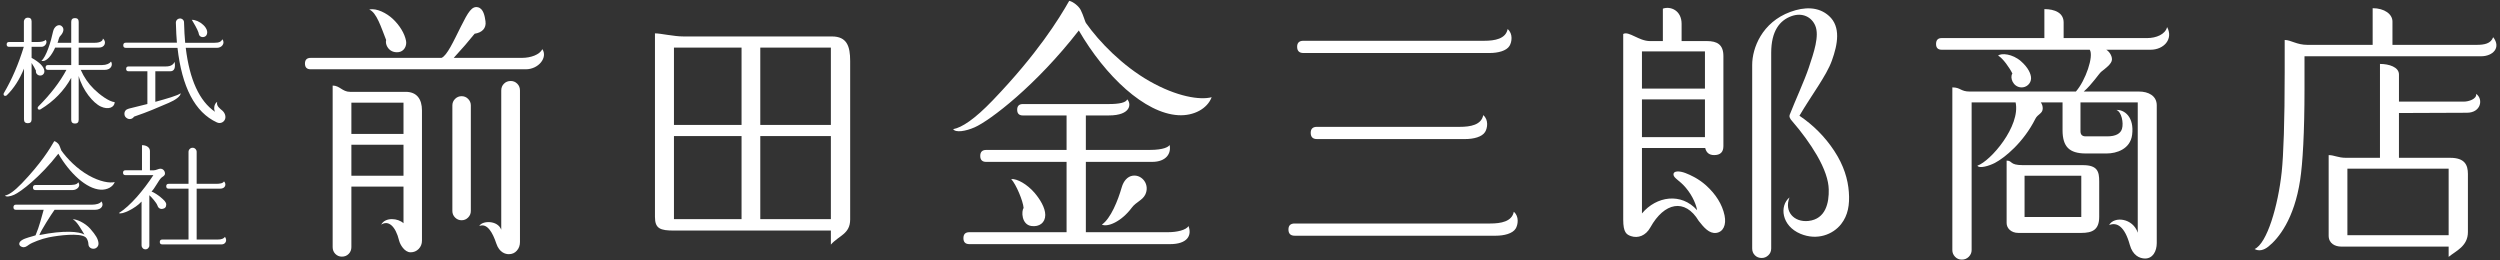
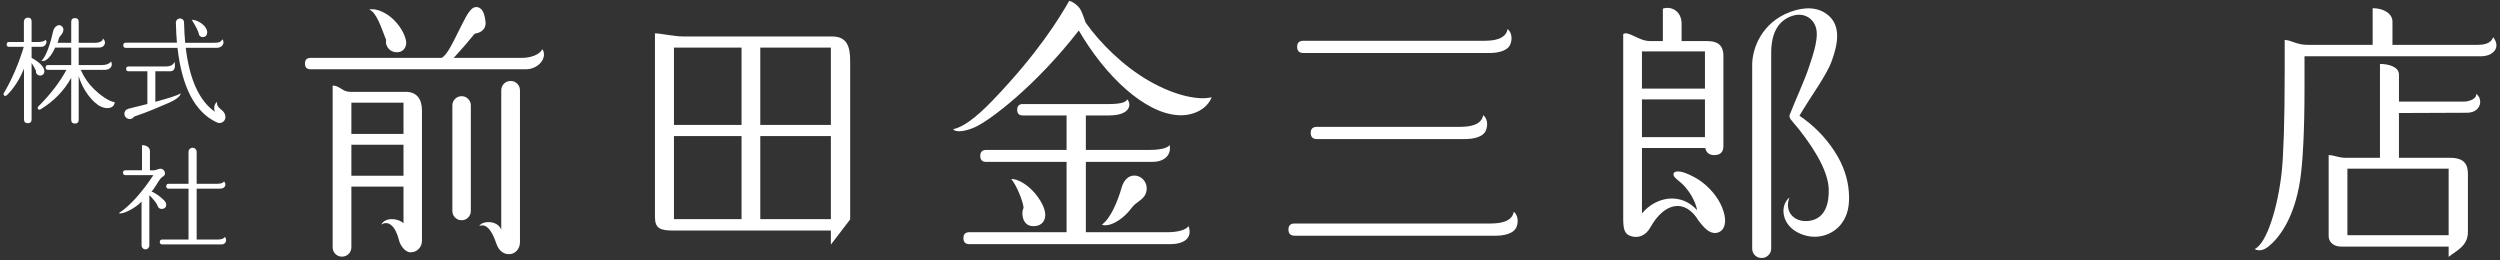
<svg xmlns="http://www.w3.org/2000/svg" version="1.1" id="レイヤー_1" x="0px" y="0px" width="192px" height="20px" viewBox="0 0 192 20" enable-background="new 0 0 192 20" xml:space="preserve">
  <rect x="0" y="0" width="192" height="20" fill="#333333" stroke="none" />
  <g>
    <g>
      <path fill="#FFFFFF" d="M35.395,2.043c0.564-1.132,0.848-1.591,1.308-1.485c0.437,0.1,0.53,0.707,0.583,1.074    c0.078,0.55-0.278,0.875-0.834,0.958c-0.432,0.542-0.967,1.161-1.606,1.855h5.235c0.689,0,1.362-0.245,1.573-0.67    c0.424,0.637-0.282,1.546-1.273,1.546H23.859c-0.292,0-0.438-0.146-0.438-0.438c0-0.291,0.147-0.438,0.438-0.438h10.049    C34.333,4.272,34.829,3.174,35.395,2.043z M30.989,17.146v-2.816h-4.003v4.65c0,0.207-0.071,0.381-0.209,0.521    c-0.138,0.14-0.312,0.209-0.521,0.209c-0.194,0-0.361-0.069-0.501-0.209c-0.138-0.14-0.207-0.313-0.207-0.521V6.571    c0.544,0,0.745,0.482,1.333,0.482h4.276c0.842,0,1.25,0.544,1.25,1.428v9.999c0,0.25-0.083,0.461-0.25,0.635    c-0.168,0.174-0.375,0.262-0.625,0.262c-0.468,0-0.808-0.603-0.877-0.887c-0.284-1.166-0.848-1.591-1.38-1.236    C29.594,16.651,30.584,16.757,30.989,17.146z M30.989,10.285V7.887h-4.003v2.398H30.989z M30.989,13.495v-2.377h-4.003v2.377    H30.989z M29.655,3.07c-0.38-0.956-0.732-2.123-1.299-2.335c0.566-0.142,1.364,0.297,1.803,0.708    c0.532,0.495,0.92,1.132,1.026,1.698c0.073,0.389-0.159,0.834-0.613,0.869C29.853,4.064,29.558,3.422,29.655,3.07z M36.16,16.206    c0,0.194-0.071,0.361-0.209,0.5c-0.138,0.14-0.306,0.209-0.501,0.209c-0.193,0-0.361-0.069-0.5-0.209    c-0.138-0.139-0.208-0.306-0.208-0.5V8.095c0-0.195,0.069-0.361,0.208-0.5c0.14-0.139,0.308-0.208,0.5-0.208    c0.195,0,0.363,0.068,0.501,0.208s0.209,0.306,0.209,0.5V16.206z M36.81,17.358c0.212-0.425,1.414-0.46,1.686,0.285V6.949    c0-0.208,0.069-0.382,0.208-0.521c0.139-0.139,0.312-0.208,0.522-0.208c0.193,0,0.36,0.069,0.499,0.208    c0.14,0.139,0.209,0.312,0.209,0.521v11.634c0,0.264-0.079,0.486-0.24,0.667c-0.159,0.181-0.364,0.271-0.615,0.271    s-0.726-0.113-0.962-0.818C37.835,17.854,37.411,17.11,36.81,17.358z" />
-       <path fill="#FFFFFF" d="M63.811,18.785v-1.078H51.76c-1.052,0-1.459-0.147-1.459-1.045v-14.1c0.456,0,1.423,0.238,2.2,0.238    h11.393c1.15,0,1.399,0.752,1.399,1.884v12.167C65.292,17.982,64.433,18.077,63.811,18.785z M56.951,9.597V3.655H51.76v5.942    H56.951z M56.951,16.831v-6.379H51.76v6.379H56.951z M63.811,9.597V3.655H58.39v5.942H63.811z M63.811,16.831v-6.379H58.39v6.379    H63.811z" />
+       <path fill="#FFFFFF" d="M63.811,18.785v-1.078H51.76c-1.052,0-1.459-0.147-1.459-1.045v-14.1c0.456,0,1.423,0.238,2.2,0.238    h11.393c1.15,0,1.399,0.752,1.399,1.884v12.167z M56.951,9.597V3.655H51.76v5.942    H56.951z M56.951,16.831v-6.379H51.76v6.379H56.951z M63.811,9.597V3.655H58.39v5.942H63.811z M63.811,16.831v-6.379H58.39v6.379    H63.811z" />
      <path fill="#FFFFFF" d="M83,0.77c0.215,0.431,0.335,0.905,0.394,0.987c1.031,1.465,2.824,3.304,4.899,4.483    c2.081,1.183,3.867,1.463,4.763,1.226c-0.33,0.873-1.363,1.452-2.575,1.38c-2.566-0.153-5.583-2.982-7.629-6.505    c-3.283,4.23-6.82,6.918-8,7.437c-0.696,0.307-1.461,0.424-1.649,0.142c0.672-0.13,1.637-0.754,3.041-2.216    c3.43-3.573,5.093-6.264,5.872-7.641C82.434,0.133,82.859,0.487,83,0.77z M91.276,17.358c0.284,0.742-0.107,1.391-1.414,1.391    H74.449c-0.306,0-0.458-0.152-0.458-0.458c0-0.307,0.152-0.458,0.458-0.458h7.464v-5.4h-6.171c-0.306,0-0.459-0.153-0.459-0.459    s0.154-0.459,0.459-0.459h6.171V8.867h-3.355c-0.292,0-0.439-0.146-0.439-0.438s0.147-0.438,0.439-0.438h6.586    c0.838,0,1.323-0.112,1.428-0.359c0.318,0.318,0.318,1.234-1.415,1.234h-1.763v2.648h4.899c1.085,0,1.461-0.24,1.532-0.381    c0.142,0.636-0.247,1.299-1.343,1.299h-5.088v5.4h6.336C90.357,17.833,91.1,17.677,91.276,17.358z M79.215,17.358    c-0.777-0.105-0.777-1.168-0.601-1.38c-0.042-0.537-0.566-1.804-0.955-2.228c0.459-0.035,1.224,0.401,1.784,1.047    c0.409,0.474,0.834,1.146,0.834,1.711C80.277,17.11,79.816,17.44,79.215,17.358z M84.623,17.249    c0.677-0.457,1.24-1.861,1.525-2.861c0.142-0.496,0.447-0.833,0.832-0.893c0.406-0.062,0.724,0.149,0.902,0.396    c0.218,0.307,0.247,0.708,0.071,1.062c-0.221,0.439-0.708,0.561-1.026,0.99C86.113,17.04,85.051,17.464,84.623,17.249z" />
      <path fill="#FFFFFF" d="M115.786,2.231c0.424,0.354,0.33,0.998,0.141,1.298c-0.234,0.377-0.871,0.542-1.531,0.542H100.1    c-0.319,0-0.48-0.161-0.48-0.48c0-0.306,0.161-0.459,0.48-0.459h13.886C114.796,3.133,115.646,2.986,115.786,2.231z     M116.259,16.264c0.424,0.354,0.328,0.997,0.142,1.297c-0.236,0.377-0.874,0.542-1.533,0.542H99.431    c-0.318,0-0.478-0.16-0.478-0.479c0-0.307,0.159-0.459,0.478-0.459h15.025C115.269,17.165,116.118,17.017,116.259,16.264z     M113.912,8.841c0.425,0.354,0.329,0.998,0.142,1.297c-0.236,0.377-0.873,0.542-1.532,0.542h-11.381    c-0.319,0-0.478-0.16-0.478-0.479c0-0.307,0.158-0.459,0.478-0.459h10.97C112.923,9.743,113.771,9.595,113.912,8.841z" />
      <path fill="#FFFFFF" d="M129.147,1.831v1.323h1.939c0.793,0,1.271,0.268,1.271,1.153v6.916c0,0.46-0.237,0.688-0.709,0.688    c-0.377,0-0.604-0.182-0.688-0.543h-4.858v5.025c1.109-1.334,3.02-1.617,4.234-0.25c-0.05-0.342-0.297-1.049-0.863-1.721    c-0.5-0.596-0.949-0.735-0.951-1.031c-0.004-0.277,0.457-0.277,0.916-0.102c0.408,0.158,1.016,0.436,1.593,0.955    c0.743,0.672,1.237,1.451,1.415,2.3c0.153,0.739-0.107,1.272-0.638,1.343c-0.544,0.073-0.955-0.424-1.344-0.918    c-1.062-1.77-2.652-1.415-3.715,0.494c-0.36,0.652-0.955,0.85-1.485,0.673c-0.35-0.118-0.601-0.283-0.601-1.264V2.609    c0.425-0.247,1.202,0.545,2.052,0.545h0.993v-2.49C128.306,0.452,129.147,0.806,129.147,1.831z M130.94,6.803V3.947h-4.838v2.856    H130.94z M130.94,10.535V7.636h-4.838v2.898H130.94z M137.432,15.165c-0.425,1.097,0.358,1.918,1.45,1.805    c1.344-0.143,1.593-1.415,1.565-2.432c-0.018-0.695-0.304-1.57-0.917-2.627c-0.514-0.876-1.141-1.737-1.875-2.586    c-0.196-0.208-0.26-0.372-0.21-0.5c0.402-1.035,1.142-2.643,1.472-3.634c0.391-1.167,0.824-2.44,0.496-3.218    c-0.283-0.672-0.99-1.025-1.804-0.742c-0.94,0.327-1.581,1.167-1.581,2.829v15.024c0,0.208-0.073,0.382-0.22,0.521    c-0.146,0.139-0.316,0.208-0.512,0.208c-0.207,0-0.382-0.069-0.521-0.208c-0.138-0.139-0.207-0.312-0.207-0.521V4.979    c0-1.273,0.745-3.265,2.935-4.067c1.062-0.389,2.156-0.424,2.972,0.319c0.905,0.826,0.671,2.157,0.211,3.43    c-0.422,1.168-1.521,2.582-2.489,4.227c1.07,0.722,1.961,1.62,2.668,2.689c0.75,1.14,1.055,2.199,1.127,3.17    c0.074,0.984-0.068,1.798-0.598,2.47c-0.627,0.794-1.84,1.272-3.112,0.742C136.806,17.345,136.654,15.802,137.432,15.165z" />
-       <path fill="#FFFFFF" d="M158.487,1.725v1.199h6.422c0.676,0,1.384-0.279,1.525-0.845c0.496,0.919-0.249,1.741-1.273,1.741h-3.4    c0.182,0.098,0.446,0.418,0.438,0.751c-0.009,0.337-0.508,0.687-0.822,0.938c-0.176,0.141-0.692,0.953-1.346,1.522h4.254    c0.699,0,1.354,0.317,1.354,1.059v10.576c0,0.625-0.299,1.188-0.896,1.188c-0.431,0-0.953-0.248-1.173-1.047    c-0.389-1.414-0.989-1.768-1.59-1.521c0.388-0.707,1.837-0.53,2.199,0.587V7.866h-4.398v2.21c0,0.264,0.131,0.396,0.396,0.396    h1.66c0.672,0,1.026-0.223,1.131-0.577c0.139-0.461-0.035-1.308-0.424-1.45c0.601-0.036,1.379,0.53,1.203,1.91    c-0.142,1.101-1.203,1.431-1.946,1.431h-1.624c-0.626,0-1.078-0.139-1.355-0.418c-0.279-0.277-0.418-0.729-0.418-1.354V7.866    h-1.668c0.098,0.14,0.146,0.292,0.146,0.458c0,0.403-0.386,0.439-0.562,0.792c-0.92,1.839-2.371,3.007-3.113,3.396    c-0.425,0.223-1.202,0.459-1.344,0.212c1.025-0.354,3.324-3.042,2.936-4.858h-3.378v11.342c0,0.195-0.074,0.365-0.219,0.512    c-0.147,0.146-0.323,0.218-0.532,0.218s-0.381-0.072-0.521-0.218c-0.14-0.146-0.209-0.316-0.209-0.512V6.712    c0.651,0,0.611,0.32,1.355,0.32h8.133c0.748-0.85,1.385-2.725,1.065-3.212h-11.366c-0.293,0-0.438-0.146-0.438-0.438    c0-0.305,0.145-0.458,0.438-0.458h7.881V0.7C157.805,0.7,158.487,0.982,158.487,1.725z M154.552,5.651    c-0.179-0.389-0.745-1.203-1.098-1.379c0.248-0.212,1.098-0.142,1.75,0.425c0.575,0.5,0.782,0.994,0.782,1.313    c0,0.403-0.356,0.725-0.763,0.702C154.586,6.677,154.339,5.934,154.552,5.651z M159.843,17.888h-4.832    c-0.566,0-0.902-0.367-0.902-0.756v-4.797c0.478,0,0.188,0.348,1.252,0.348h4.608c1.126,0,1.25,0.502,1.25,1.244v2.725    C161.219,17.641,160.704,17.888,159.843,17.888z M159.843,16.664v-3.169h-4.357v3.169H159.843z" />
      <path fill="#FFFFFF" d="M173.153,19.126c0.955-0.424,1.806-3.324,2.082-5.922c0.138-1.309,0.229-3.857,0.229-7.652V3.069    c0.484,0,0.909,0.377,1.758,0.377h4.998V3.425V0.629c0.908,0,1.521,0.459,1.521,1.024v1.792h6.463c0.6,0,1.094-0.094,1.271-0.589    c0.636,0.813-0.036,1.465-0.92,1.465h-13.569v2.481c0,3.404-0.14,5.743-0.335,7.026c-0.455,2.998-1.658,4.484-2.438,5.108    C173.847,19.231,173.474,19.304,173.153,19.126z M188.056,19.728v-0.79h-8.252c-0.461,0-0.963-0.235-0.963-0.837v-6.189    c0.432,0,0.717,0.208,1.336,0.208h2.605v-7.21c0.699,0,1.459,0.241,1.459,0.81v2.084h4.982c0.377,0,1.014-0.206,0.943-0.596    c0.566,0.39,0.389,1.451-0.709,1.451l-5.217,0.021v3.44h3.941c1.1,0,1.355,0.534,1.355,1.242v4.456    C189.538,18.914,188.61,19.269,188.056,19.728z M188.056,18.062v-5.107h-7.776v5.107H188.056z" />
    </g>
    <g>
      <path fill="#FFFFFF" d="M3.508,3.057c0.174,0.194-0.04,0.539-0.314,0.539H2.427v0.847c0.611,0.341,0.938,0.67,0.978,0.988    C3.417,5.536,3.393,5.624,3.33,5.695C3.269,5.766,3.187,5.801,3.088,5.801c-0.1,0-0.185-0.037-0.252-0.111S2.745,5.53,2.762,5.43    C2.679,5.248,2.567,5.051,2.427,4.839v4.332c0,0.194-0.098,0.291-0.292,0.291S1.843,9.365,1.843,9.171v-3.9    C1.498,6.112,1.06,6.792,0.529,7.309C0.495,7.345,0.453,7.363,0.407,7.363c-0.088,0-0.133-0.044-0.133-0.133    c0-0.029,0.009-0.059,0.026-0.088c0.618-1.046,1.126-2.229,1.527-3.546H0.697c-0.123,0-0.185-0.062-0.185-0.185    c0-0.124,0.062-0.186,0.185-0.186h1.138V1.646c0-0.076,0.03-0.144,0.088-0.203s0.129-0.088,0.212-0.088    c0.193,0,0.292,0.097,0.292,0.291v1.579h0.484C3.132,3.225,3.391,3.192,3.508,3.057z M3.177,4.671    c0.37-0.292,0.739-1.484,0.895-2.237c0.092-0.44,0.442-0.594,0.643-0.448c0.292,0.214,0.117,0.565-0.073,0.762    C4.486,2.909,4.508,3.104,4.42,3.286h1.05V1.681c0-0.193,0.097-0.291,0.29-0.291c0.19,0,0.284,0.098,0.284,0.291v1.605H7.27    c0.435,0,0.634-0.152,0.634-0.327C8.195,3.192,8.08,3.657,7.596,3.657H6.043v1.34h1.782c0.351,0,0.583-0.113,0.701-0.268    c0.156,0.214,0.038,0.638-0.49,0.638H6.202C6.449,5.933,6.79,6.425,7.221,6.846c0.432,0.42,1.124,0.95,1.591,1.001    C8.786,8.263,8.319,8.445,7.748,8.186c-0.592-0.27-1.4-1.245-1.705-2.35v3.361c0,0.194-0.093,0.292-0.284,0.292    c-0.193,0-0.29-0.098-0.29-0.292v-3.22c-0.547,0.988-1.326,1.79-2.338,2.408C3.097,8.409,3.061,8.421,3.026,8.421    c-0.088,0-0.133-0.045-0.133-0.133c0-0.041,0.017-0.079,0.054-0.114C3.881,7.239,4.6,6.304,5.101,5.368H3.688    c-0.124,0-0.185-0.061-0.185-0.185s0.061-0.186,0.185-0.186H5.47v-1.34H4.235C3.974,4.243,3.567,4.788,3.177,4.671z" />
      <path fill="#FFFFFF" d="M16.678,7.823c-0.08,0.331,0.223,0.515,0.408,0.681c0.193,0.175,0.28,0.45,0.193,0.661    c-0.076,0.195-0.33,0.37-0.622,0.236c-1.695-0.778-2.685-2.727-3.025-5.726h-3.97c-0.13,0-0.196-0.064-0.196-0.194    c0-0.135,0.066-0.203,0.196-0.203h3.925c-0.035-0.382-0.062-0.894-0.08-1.534c0-0.089,0.029-0.164,0.088-0.226    c0.059-0.061,0.133-0.095,0.221-0.101c0.088,0,0.163,0.03,0.225,0.088s0.093,0.132,0.093,0.22    c0.017,0.605,0.046,1.126,0.088,1.561h2.24c0.369,0,0.506-0.074,0.624-0.269c0.214,0.312-0.04,0.657-0.429,0.657h-2.392    c0.295,2.447,1.044,4.085,2.25,4.914C16.405,8.406,16.424,7.979,16.678,7.823z M13.875,7.161c0,0.234-0.408,0.525-0.914,0.739    c-1.093,0.462-1.459,0.641-2.665,1.058c-0.083,0.123-0.195,0.186-0.336,0.186c-0.069,0-0.135-0.017-0.194-0.053    c-0.142-0.083-0.21-0.197-0.21-0.344C9.556,8.536,9.67,8.4,9.9,8.341l1.419-0.353V5.474H9.874c-0.125,0-0.186-0.062-0.186-0.185    c0-0.123,0.062-0.186,0.186-0.186h2.867c0.38,0,0.572-0.14,0.668-0.355c0.077,0.428,0,0.726-0.333,0.726h-1.147v2.347    C12.767,7.589,13.663,7.337,13.875,7.161z M14.731,1.521c0.273,0,0.603,0.135,0.875,0.388c0.273,0.253,0.311,0.467,0.308,0.593    c-0.003,0.17-0.1,0.32-0.299,0.344c-0.112,0.012-0.202-0.019-0.273-0.092c-0.07-0.074-0.074-0.172-0.106-0.278    C15.177,2.282,14.844,1.688,14.731,1.521z" />
-       <path fill="#FFFFFF" d="M1.68,18.444c0.271-0.176,0.777-0.272,1.049-0.37c0.313-0.735,0.448-1.354,0.624-1.96H1.227    c-0.129,0-0.195-0.064-0.195-0.193c0-0.137,0.066-0.203,0.195-0.203h5.858c0.27,0,0.606-0.075,0.703-0.25    c0.209,0.273,0.038,0.646-0.506,0.646H4.19c-0.275,0.385-1.026,1.557-1.169,1.94c1.907-0.39,3.074-0.272,3.463-0.039    c-0.24-0.386-0.565-1.011-0.891-1.169c0.229-0.037,0.931,0.256,1.338,0.721c0.445,0.51,0.589,0.776,0.629,1.07    c0.019,0.135-0.012,0.246-0.092,0.334c-0.08,0.09-0.178,0.133-0.295,0.133c-0.13,0-0.235-0.047-0.314-0.145    s-0.061-0.207-0.083-0.332c-0.019-0.106-0.08-0.322-0.214-0.418c-0.466-0.33-2.042-0.136-2.82,0.02    c-0.551,0.11-1.304,0.408-1.518,0.564c-0.21,0.154-0.33,0.234-0.525,0.175C1.449,18.894,1.37,18.642,1.68,18.444z M6.011,13.996    c0.221,0.304-0.092,0.601-0.436,0.601h-2.85c-0.129,0-0.193-0.064-0.193-0.193s0.064-0.195,0.193-0.195H5.24    C5.586,14.208,5.907,14.203,6.011,13.996z" />
      <path fill="#FFFFFF" d="M11.515,11.598v1.481h0.3c0.155,0,0.38-0.123,0.492-0.123c0.107,0,0.194,0.037,0.261,0.109    c0.067,0.074,0.102,0.161,0.102,0.262c0,0.188-0.195,0.234-0.301,0.344c-0.195,0.201-0.478,0.785-0.73,1.039    c0.176,0.057,0.525,0.29,0.694,0.434c0.264,0.223,0.434,0.377,0.434,0.564c0,0.201-0.104,0.312-0.309,0.336    c-0.088,0.012-0.169-0.01-0.242-0.066c-0.074-0.057-0.103-0.135-0.138-0.225c-0.066-0.182-0.439-0.617-0.608-0.759v3.855    c0,0.082-0.03,0.151-0.088,0.212c-0.059,0.059-0.129,0.088-0.212,0.088c-0.081,0-0.152-0.029-0.21-0.088    c-0.059-0.061-0.088-0.13-0.088-0.212v-3.37c-0.479,0.537-1.552,1.039-1.741,0.883c0.876-0.545,1.879-1.736,2.649-2.912H9.636    c-0.125,0-0.187-0.062-0.187-0.186s0.062-0.186,0.187-0.186h1.269v-1.93C11.231,11.149,11.515,11.308,11.515,11.598z     M17.279,18.19c0.214,0.312,0,0.579-0.244,0.579h-4.578c-0.125,0-0.185-0.062-0.185-0.185s0.061-0.186,0.185-0.186h2.021v-3.908    h-1.527c-0.123,0-0.185-0.062-0.185-0.186c0-0.123,0.062-0.186,0.185-0.186h1.527v-2.452c0-0.088,0.031-0.163,0.093-0.225    c0.061-0.062,0.136-0.093,0.224-0.093c0.083,0,0.154,0.031,0.216,0.093c0.062,0.062,0.092,0.137,0.092,0.225v2.452h1.492    c0.276,0,0.528-0.033,0.608-0.189c0.214,0.215,0.097,0.561-0.282,0.561h-1.818v3.908h1.589    C17.008,18.399,17.182,18.327,17.279,18.19z" />
-       <path fill="#FFFFFF" d="M4.541,11.138c0.094,0.184,0.144,0.384,0.168,0.419c0.438,0.622,1.2,1.403,2.081,1.903    c0.882,0.502,1.641,0.621,2.021,0.521c-0.14,0.37-0.579,0.616-1.092,0.585c-1.089-0.064-2.371-1.266-3.239-2.762    C3.085,13.6,1.584,14.741,1.083,14.96c-0.295,0.131-0.62,0.182-0.701,0.061c0.287-0.055,0.696-0.32,1.292-0.939    c1.458-1.517,2.162-2.66,2.492-3.244C4.303,10.867,4.482,11.019,4.541,11.138z" />
    </g>
  </g>
</svg>